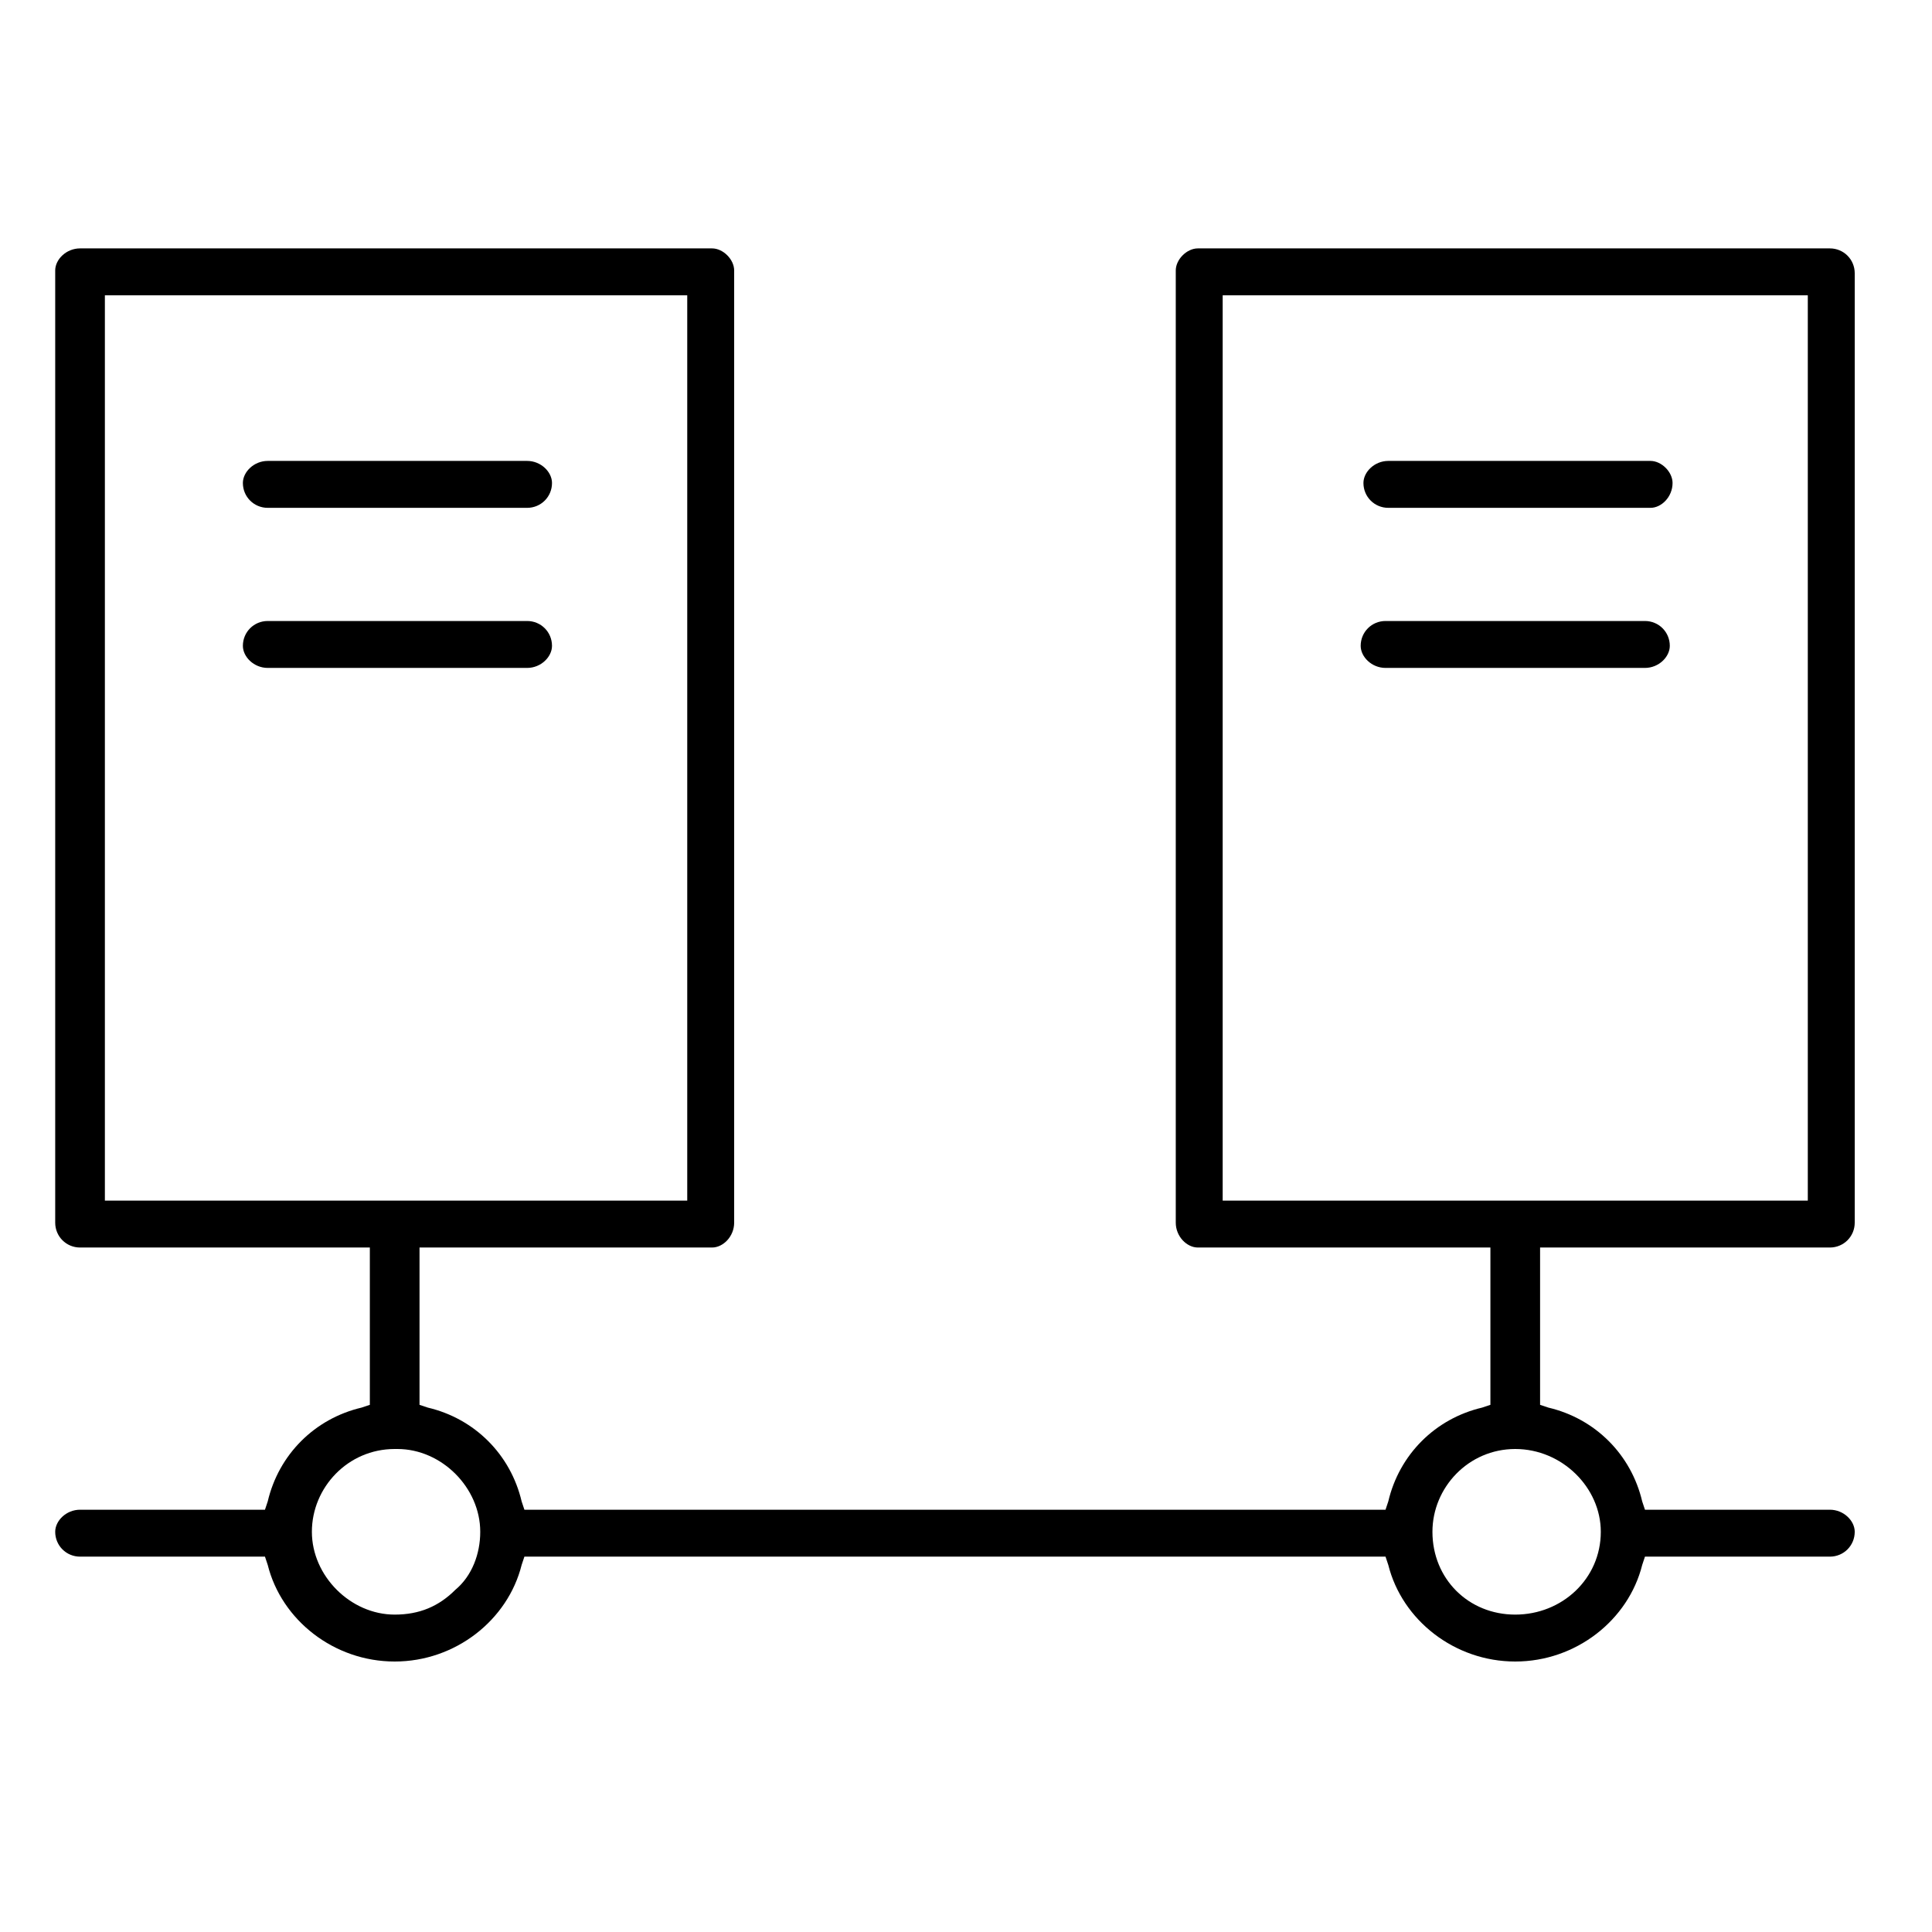
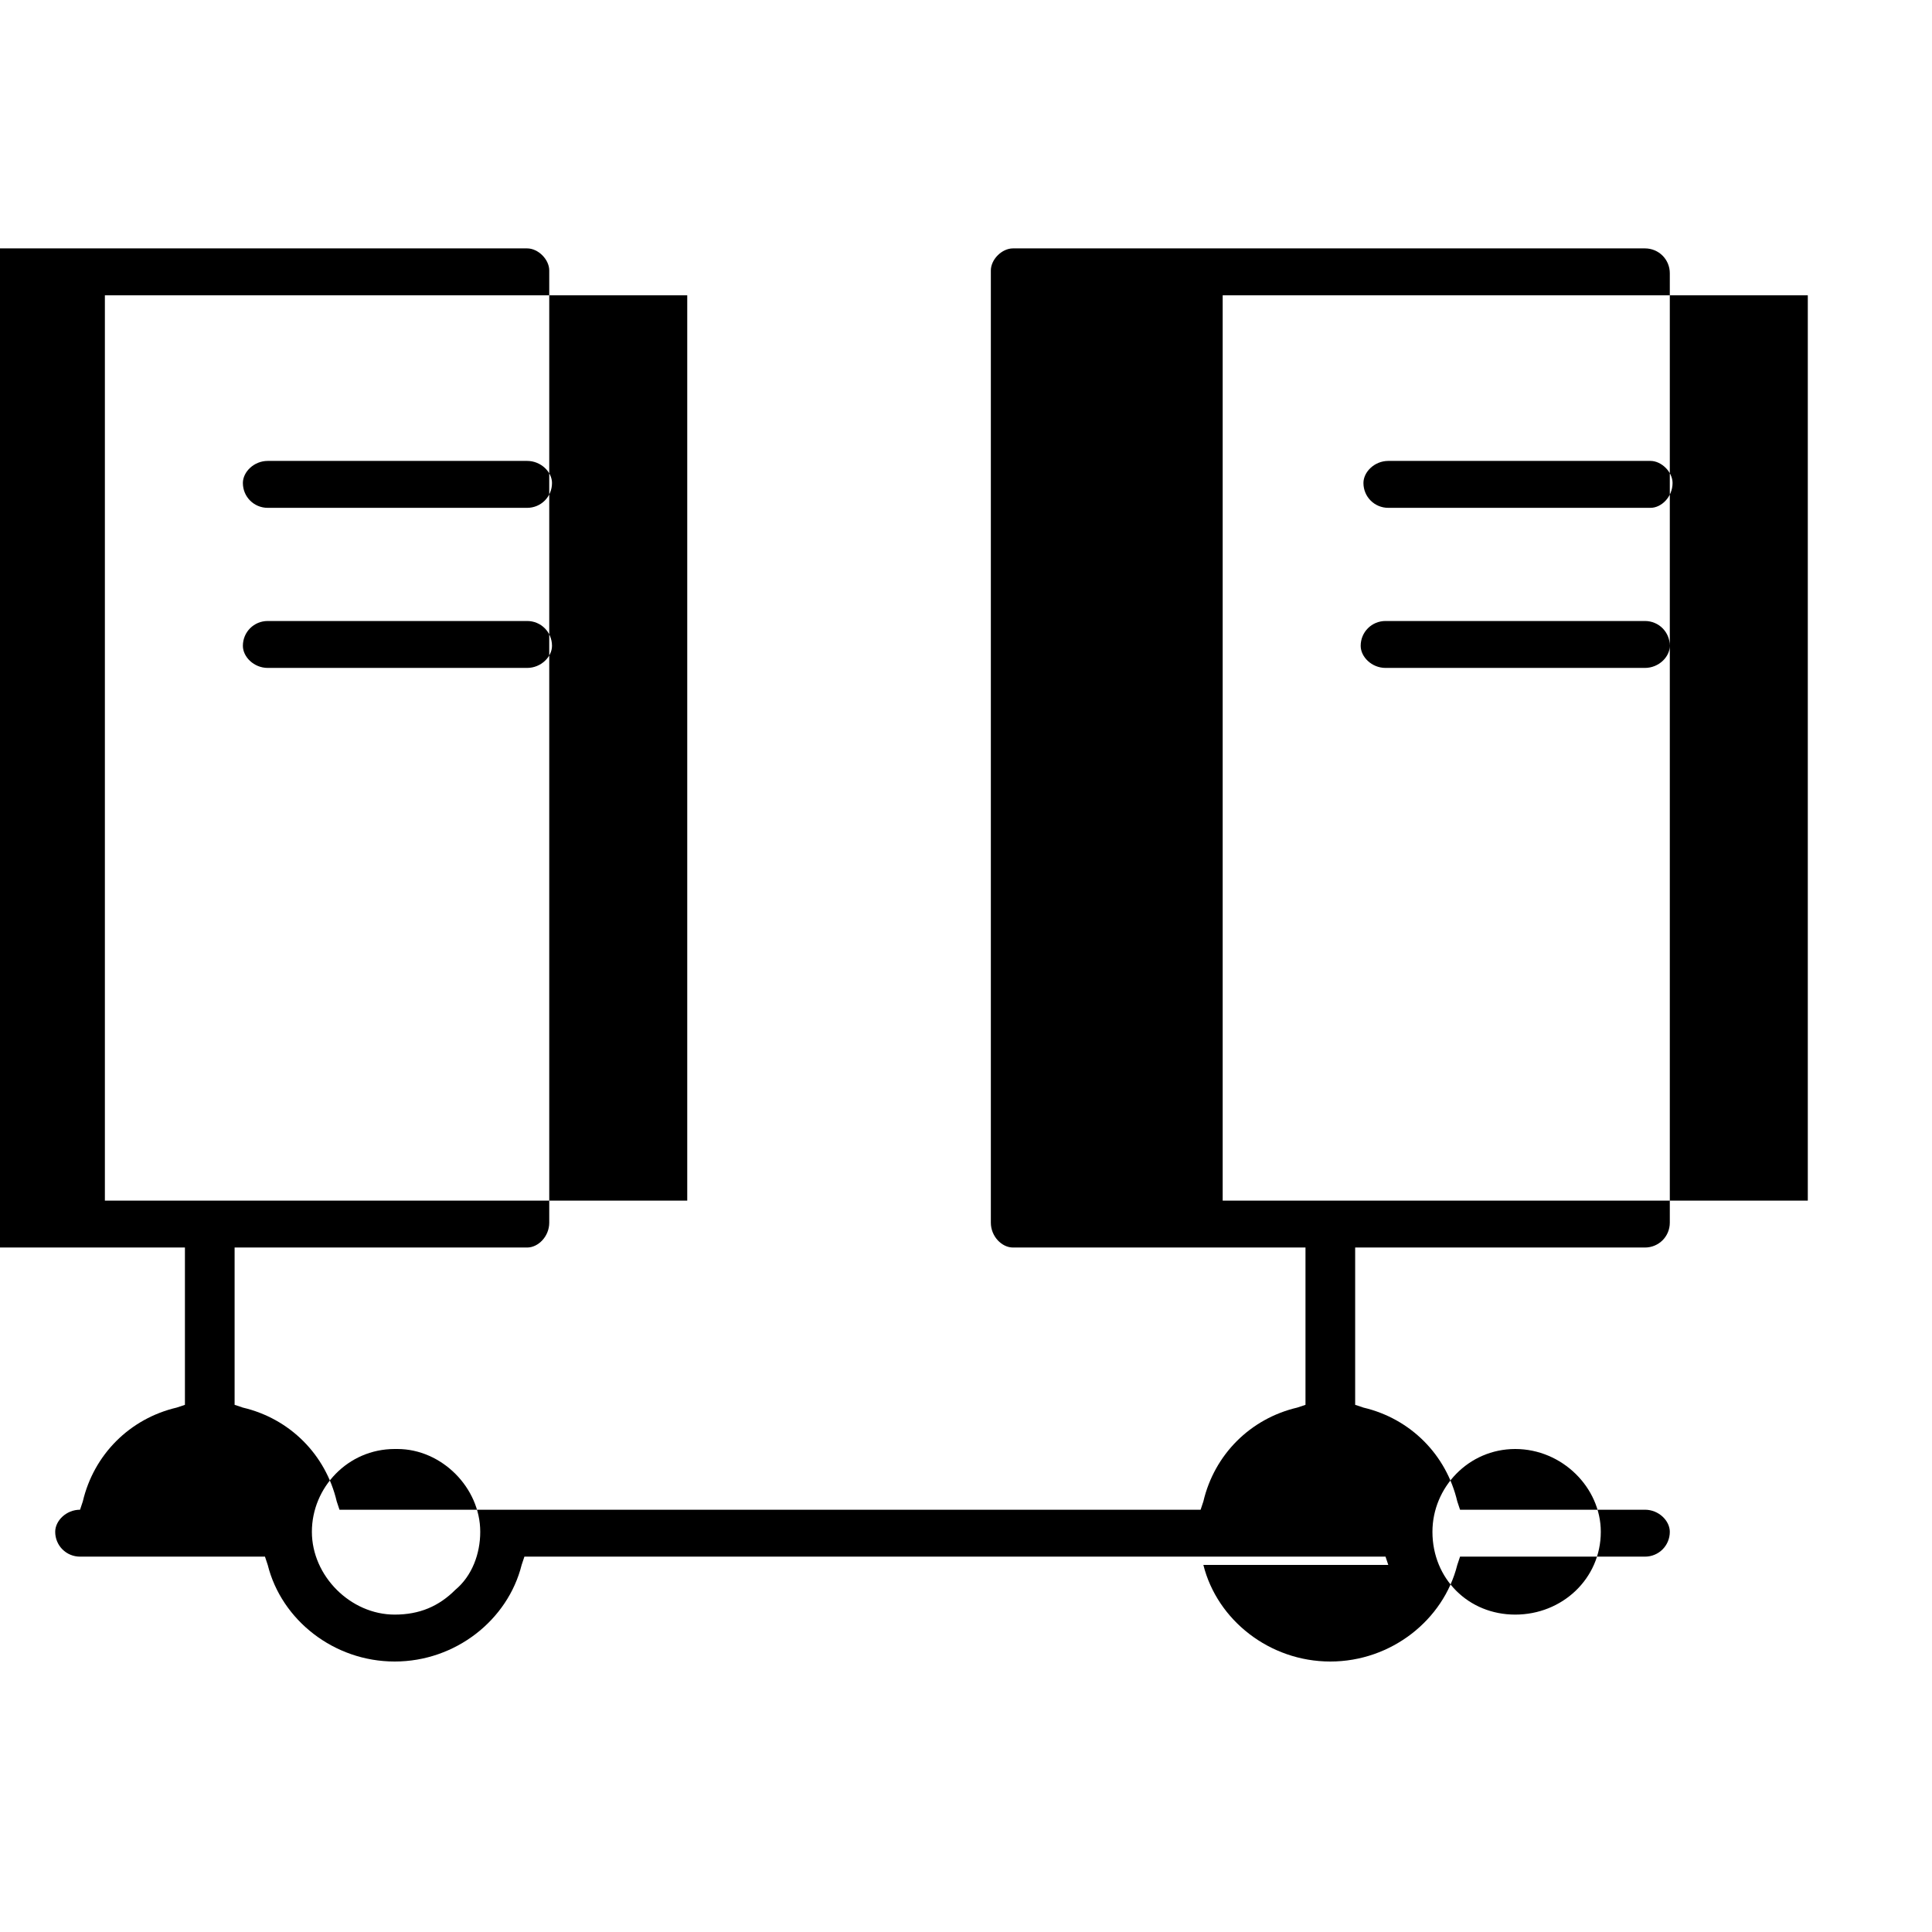
<svg xmlns="http://www.w3.org/2000/svg" version="1.2" viewBox="0 0 70 70" width="70" height="70">
  <title>Joint_Solutions_icon01-svg</title>
  <style>
		.s0 { fill: #000000 } 
	</style>
-   <path id="Layer" fill-rule="evenodd" class="s0" d="m54.9 60.2q0 0 0 0 0 0 0 0zm-4.6-3.5l-0.1-0.3h-31.2l-0.1 0.3c-0.5 2-2.4 3.5-4.6 3.5-2.2 0-4.1-1.5-4.6-3.5l-0.1-0.3h-6.7c-0.5 0-0.9-0.4-0.9-0.9 0-0.4 0.4-0.8 0.9-0.8h6.7l0.1-0.3c0.4-1.7 1.7-3 3.4-3.4l0.3-0.1v-5.7h-10.5c-0.5 0-0.9-0.4-0.9-0.9v-34.5c0-0.4 0.4-0.8 0.9-0.8h22.9c0.4 0 0.8 0.4 0.8 0.8v34.5c0 0.5-0.4 0.9-0.8 0.9h-10.6v5.7l0.3 0.1c1.7 0.4 3 1.7 3.4 3.4l0.1 0.3h31.2l0.1-0.3c0.4-1.7 1.7-3 3.4-3.4l0.3-0.1v-5.7h-10.6c-0.4 0-0.8-0.4-0.8-0.9v-34.5c0-0.4 0.4-0.8 0.8-0.8h22.9c0.5 0 0.9 0.4 0.9 0.9v34.4c0 0.5-0.4 0.9-0.9 0.9h-10.5v5.7l0.3 0.1c1.7 0.4 3 1.7 3.4 3.4l0.1 0.3h6.7c0.5 0 0.9 0.4 0.9 0.8 0 0.5-0.4 0.9-0.9 0.9h-6.7l-0.1 0.3c-0.5 2-2.4 3.5-4.6 3.5-2.2 0-4.1-1.5-4.6-3.5zm-36-4.2c-1.7 0-3 1.4-3 3 0 1.6 1.4 3 3 3 0.9 0 1.6-0.3 2.2-0.9 0.6-0.5 0.9-1.3 0.9-2.1 0-1.6-1.4-3-3-3h-0.1zm40.6 0c-1.7 0-3 1.4-3 3 0 1.7 1.3 3 3 3 1.7 0 3.1-1.3 3.1-3 0-1.6-1.4-3-3.1-3zm-10.6-9h21.2v-32.8h-21.2zm-40.5 0h21.1v-32.8h-21.1zm46.4-19.3c-0.5 0-0.9-0.4-0.9-0.8 0-0.5 0.4-0.9 0.9-0.9h9.4c0.5 0 0.9 0.4 0.9 0.9 0 0.4-0.4 0.8-0.9 0.8zm-40.5 0c-0.5 0-0.9-0.4-0.9-0.8 0-0.5 0.4-0.9 0.9-0.9h9.4c0.5 0 0.9 0.4 0.9 0.9 0 0.4-0.4 0.8-0.9 0.8zm40.6-5.8c-0.5 0-0.9-0.4-0.9-0.9 0-0.4 0.4-0.8 0.9-0.8h9.5c0.4 0 0.8 0.4 0.8 0.8 0 0.5-0.4 0.9-0.8 0.9zm-40.6 0c-0.5 0-0.9-0.4-0.9-0.9 0-0.4 0.4-0.8 0.9-0.8h9.4c0.5 0 0.9 0.4 0.9 0.8 0 0.5-0.4 0.9-0.9 0.9z" />
+   <path id="Layer" fill-rule="evenodd" class="s0" d="m54.9 60.2q0 0 0 0 0 0 0 0zm-4.6-3.5l-0.1-0.3h-31.2l-0.1 0.3c-0.5 2-2.4 3.5-4.6 3.5-2.2 0-4.1-1.5-4.6-3.5l-0.1-0.3h-6.7c-0.5 0-0.9-0.4-0.9-0.9 0-0.4 0.4-0.8 0.9-0.8l0.1-0.3c0.4-1.7 1.7-3 3.4-3.4l0.3-0.1v-5.7h-10.5c-0.5 0-0.9-0.4-0.9-0.9v-34.5c0-0.4 0.4-0.8 0.9-0.8h22.9c0.4 0 0.8 0.4 0.8 0.8v34.5c0 0.5-0.4 0.9-0.8 0.9h-10.6v5.7l0.3 0.1c1.7 0.4 3 1.7 3.4 3.4l0.1 0.3h31.2l0.1-0.3c0.4-1.7 1.7-3 3.4-3.4l0.3-0.1v-5.7h-10.6c-0.4 0-0.8-0.4-0.8-0.9v-34.5c0-0.4 0.4-0.8 0.8-0.8h22.9c0.5 0 0.9 0.4 0.9 0.9v34.4c0 0.5-0.4 0.9-0.9 0.9h-10.5v5.7l0.3 0.1c1.7 0.4 3 1.7 3.4 3.4l0.1 0.3h6.7c0.5 0 0.9 0.4 0.9 0.8 0 0.5-0.4 0.9-0.9 0.9h-6.7l-0.1 0.3c-0.5 2-2.4 3.5-4.6 3.5-2.2 0-4.1-1.5-4.6-3.5zm-36-4.2c-1.7 0-3 1.4-3 3 0 1.6 1.4 3 3 3 0.9 0 1.6-0.3 2.2-0.9 0.6-0.5 0.9-1.3 0.9-2.1 0-1.6-1.4-3-3-3h-0.1zm40.6 0c-1.7 0-3 1.4-3 3 0 1.7 1.3 3 3 3 1.7 0 3.1-1.3 3.1-3 0-1.6-1.4-3-3.1-3zm-10.6-9h21.2v-32.8h-21.2zm-40.5 0h21.1v-32.8h-21.1zm46.4-19.3c-0.5 0-0.9-0.4-0.9-0.8 0-0.5 0.4-0.9 0.9-0.9h9.4c0.5 0 0.9 0.4 0.9 0.9 0 0.4-0.4 0.8-0.9 0.8zm-40.5 0c-0.5 0-0.9-0.4-0.9-0.8 0-0.5 0.4-0.9 0.9-0.9h9.4c0.5 0 0.9 0.4 0.9 0.9 0 0.4-0.4 0.8-0.9 0.8zm40.6-5.8c-0.5 0-0.9-0.4-0.9-0.9 0-0.4 0.4-0.8 0.9-0.8h9.5c0.4 0 0.8 0.4 0.8 0.8 0 0.5-0.4 0.9-0.8 0.9zm-40.6 0c-0.5 0-0.9-0.4-0.9-0.9 0-0.4 0.4-0.8 0.9-0.8h9.4c0.5 0 0.9 0.4 0.9 0.8 0 0.5-0.4 0.9-0.9 0.9z" />
</svg>